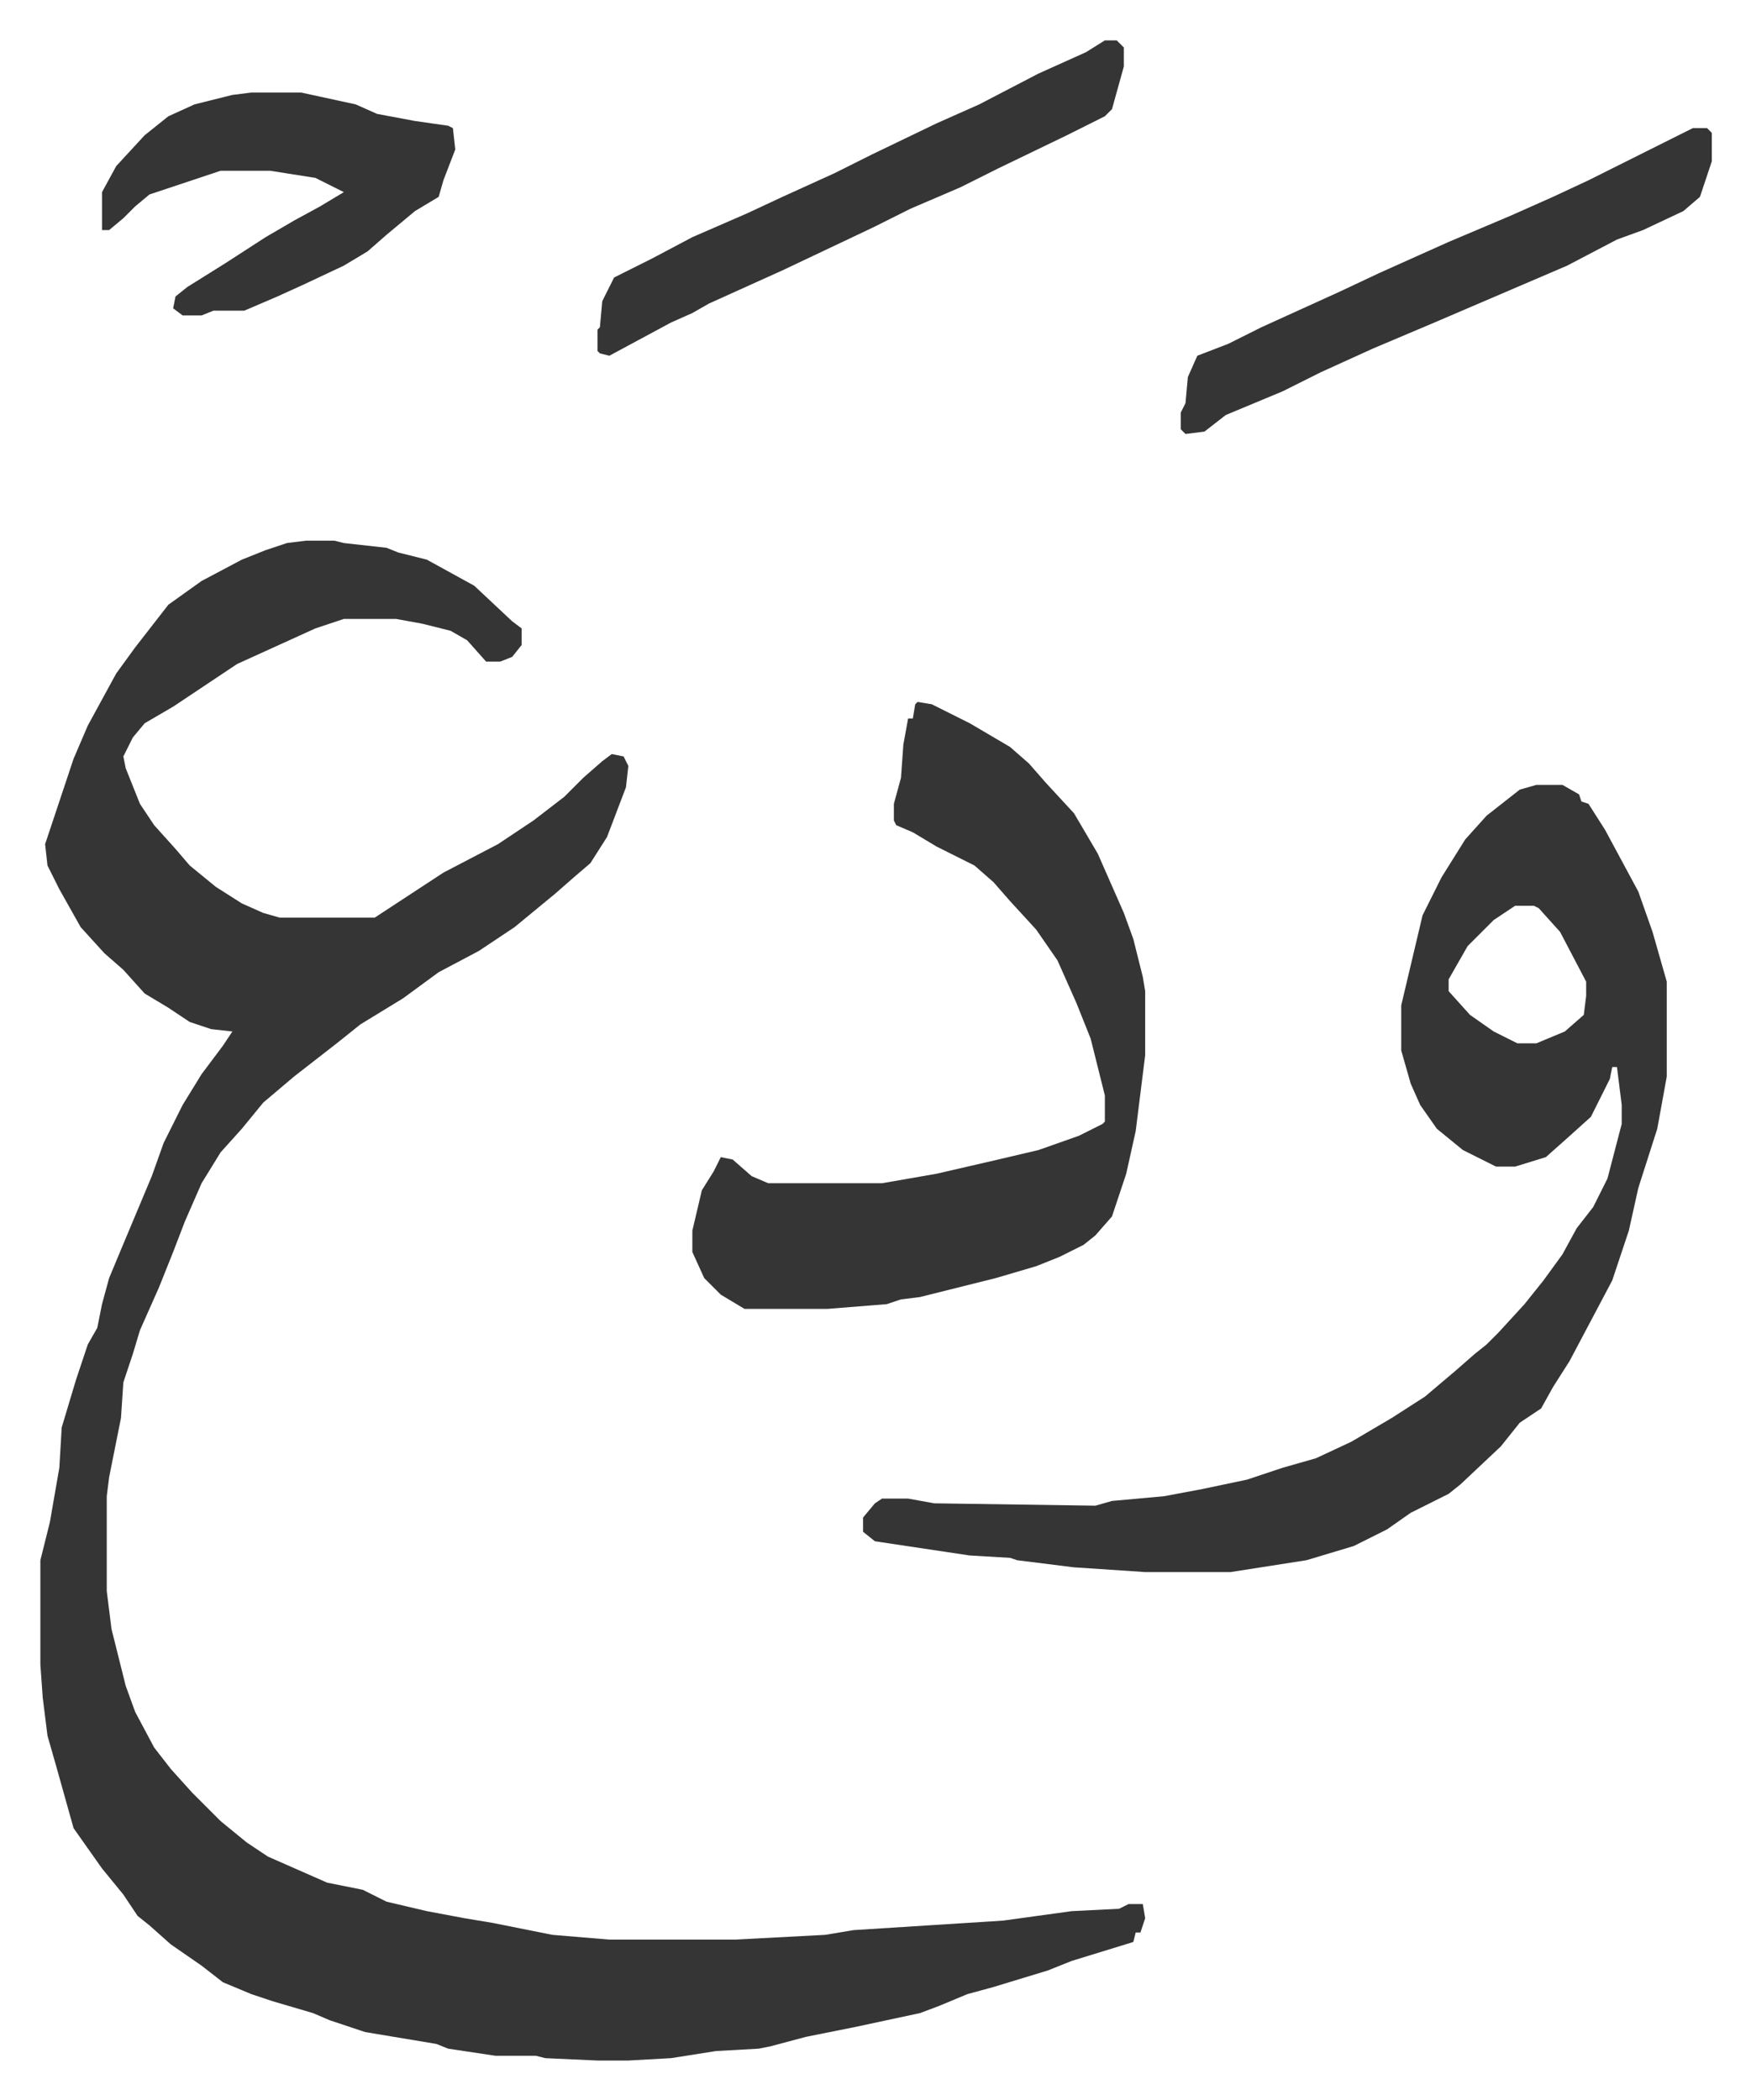
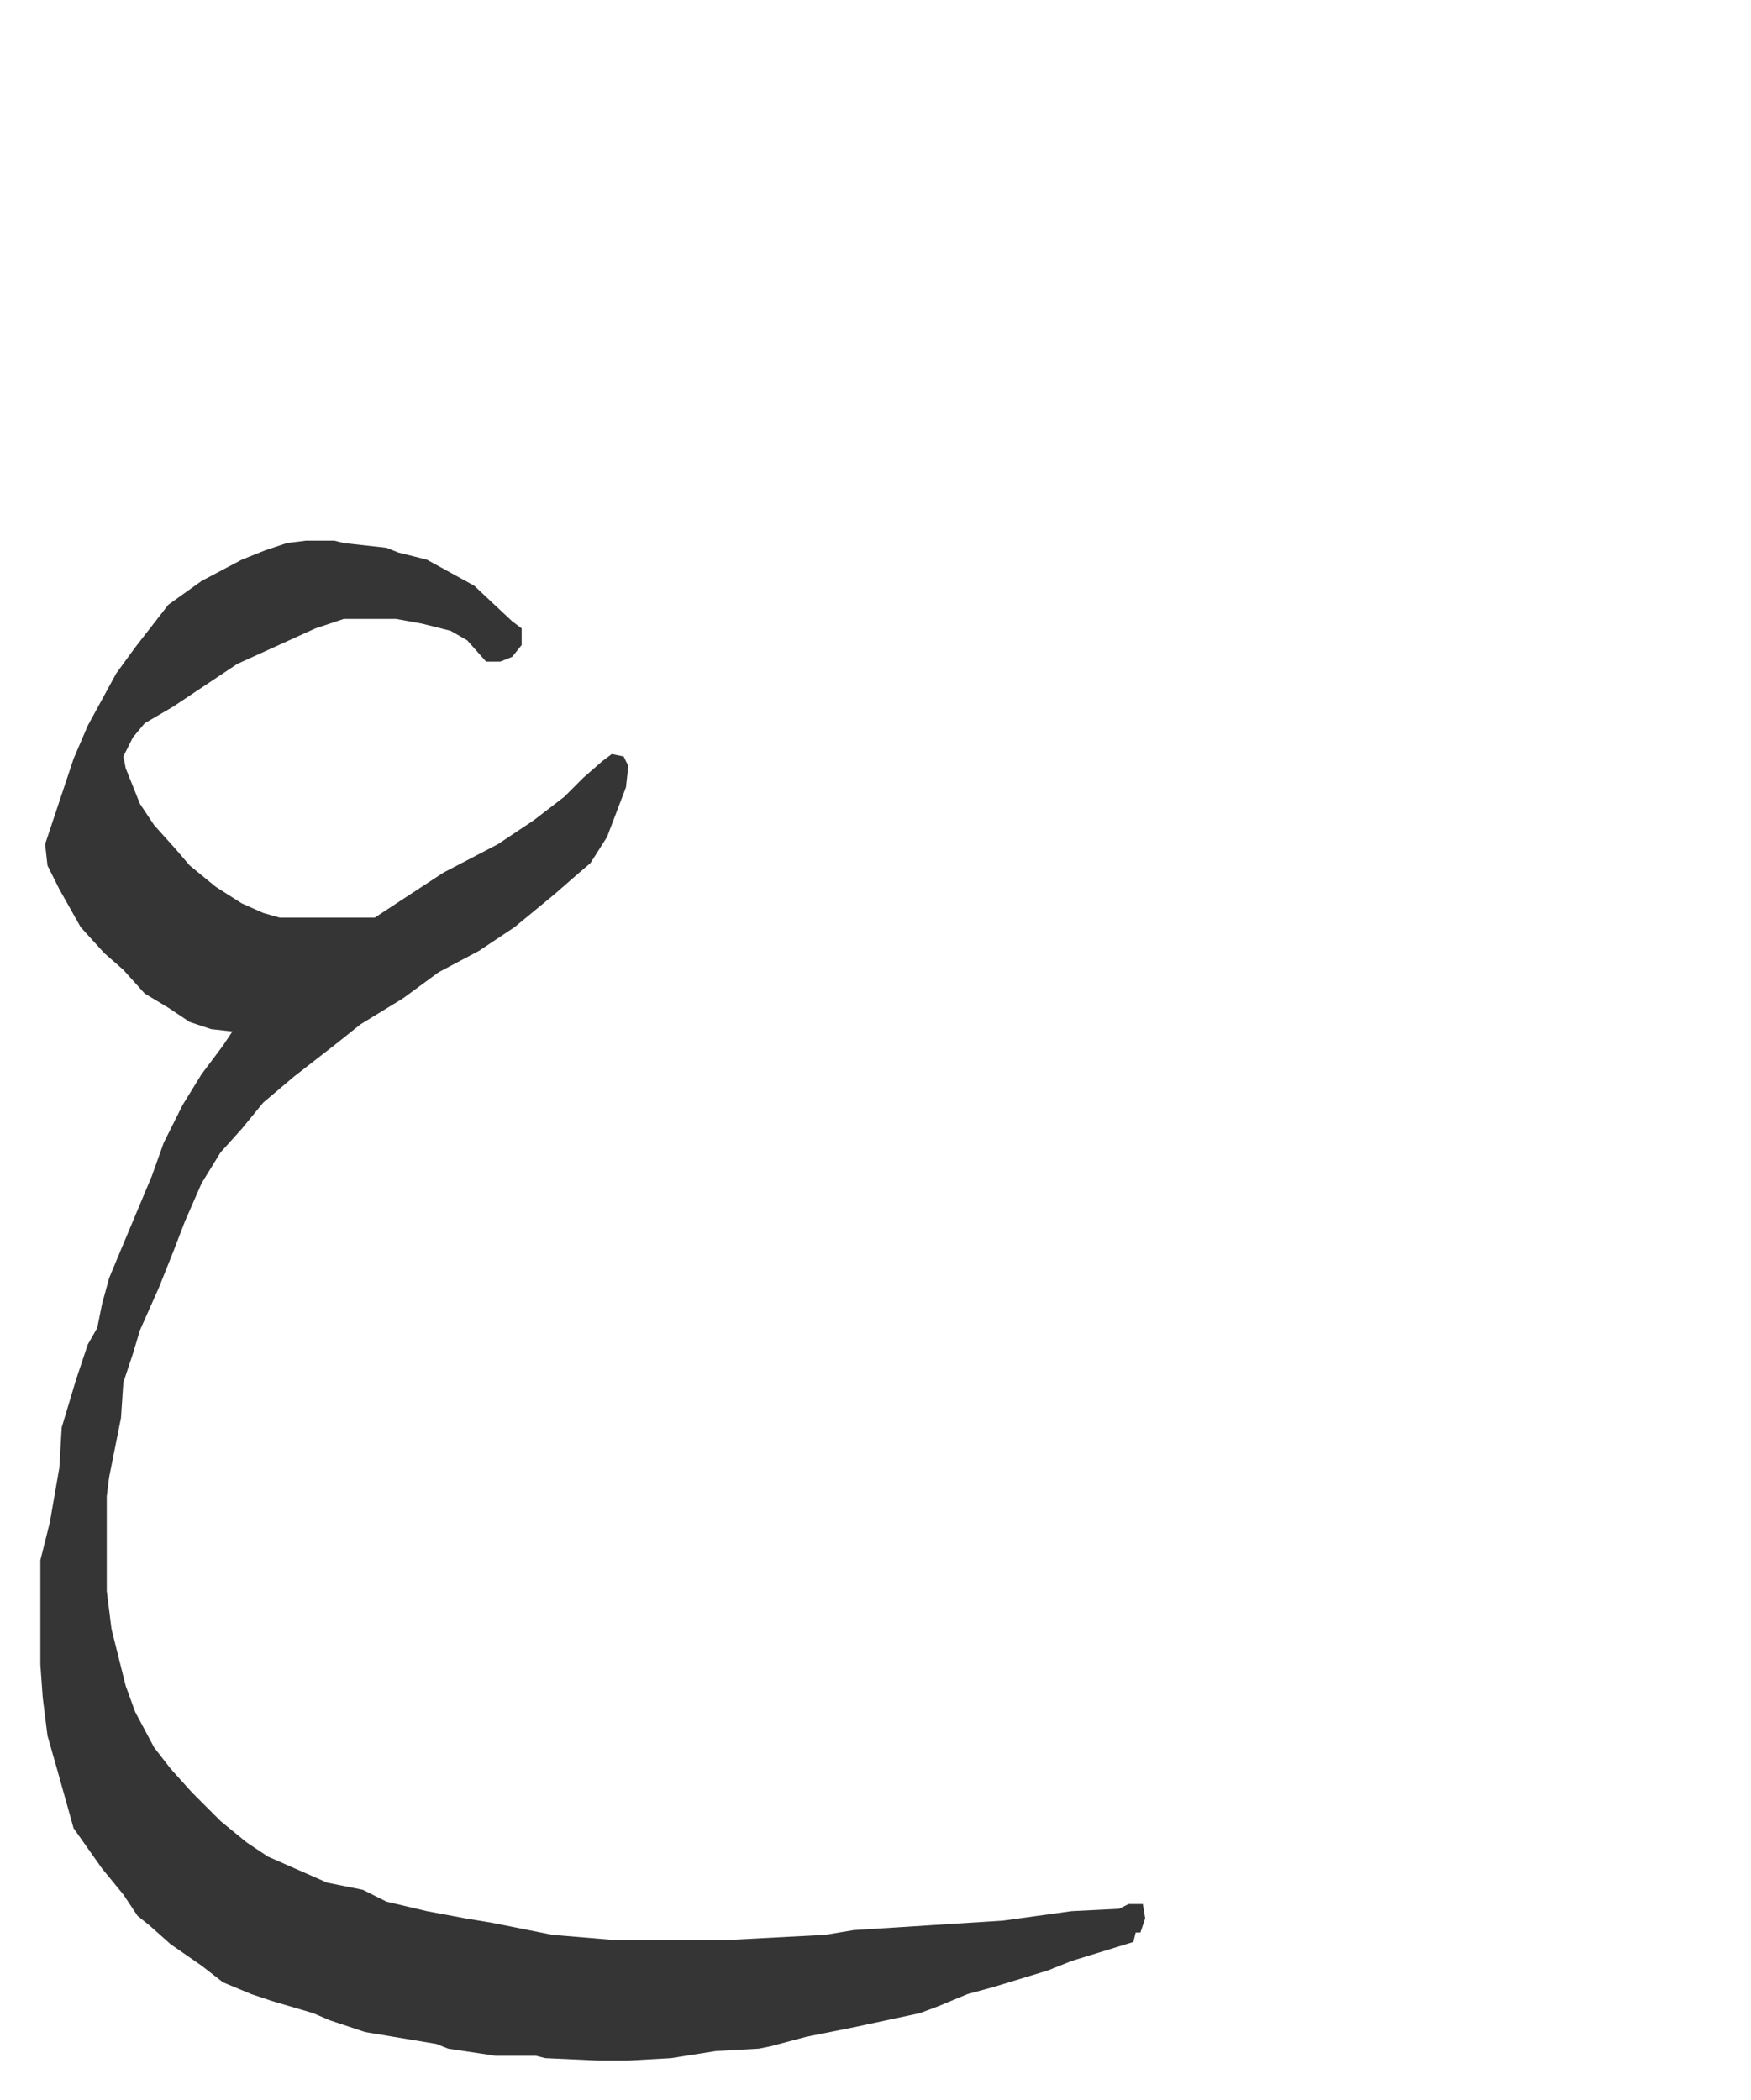
<svg xmlns="http://www.w3.org/2000/svg" role="img" viewBox="-17.03 423.97 738.56 885.56">
  <path fill="#353535" id="rule_normal" d="M112 652h12l4 1 18 2 5 2 12 3 20 11 16 15 4 3v7l-4 5-5 2h-6l-8-9-7-4-12-3-11-2h-22l-12 4-33 15-27 18-12 7-5 6-4 8 1 5 6 15 6 9 9 10 6 7 11 9 11 7 9 4 7 2h40l29-19 23-12 15-10 13-10 8-8 8-7 4-3 5 1 2 4-1 9-8 21-7 11-7 6-8 7-17 14-15 10-17 9-15 11-18 11-10 8-18 14-13 11-9 11-9 10-8 13-7 16-5 13-6 15-8 18-3 10-3 9-1 3-1 15-3 15-2 10-1 8v40l2 16 6 24 4 11 8 15 7 9 9 10 12 12 11 9 9 6 25 11 15 3 10 5 17 4 16 3 12 2 25 5 24 2h53l38-2 12-2 63-4 29-4 20-1 4-2h6l1 6-2 6h-2l-1 4-26 8-10 4-23 7-11 3-12 5-8 3-28 6-20 4-15 4-5 1-18 1-19 3-18 1h-13l-22-1-4-1h-17l-20-3-5-2-30-5-15-5-7-3-17-5-9-3-12-5-9-7-13-9-9-8-5-4-6-9-9-11-12-17-7-25-4-14-2-16-1-14v-44l4-16 4-23 1-17 6-20 5-15 4-7 2-10 3-11 5-12 13-31 5-14 8-16 8-13 9-12 4-6-9-1-9-3-9-6-10-6-9-10-8-7-10-11-9-16-5-10-1-9 12-36 6-14 12-22 8-11 7-9 7-9 14-10 17-9 10-4 9-3z" />
-   <path fill="#353535" id="rule_normal" d="M631 755h11l7 4 1 3 3 1 7 11 14 26 6 17 6 21v40l-4 22-8 25-4 18-7 21-9 17-9 17-7 11-5 9-9 6-8 10-17 16-5 4-16 8-10 7-14 7-20 6-32 5h-36l-30-2-24-3-3-1-17-1-40-6-5-4v-6l5-6 3-2h11l11 2 68 1 7-2 22-2 16-3 19-4 15-5 14-4 15-7 17-10 14-9 13-11 8-7 5-4 5-5 11-12 8-10 8-11 6-11 7-9 6-12 6-23v-8l-2-16h-2l-1 5-4 8-4 8-10 9-9 8-13 4h-8l-14-7-11-9-7-10-4-9-4-14v-19l9-38 8-16 10-16 9-10 14-11zm-9 51l-9 6-11 11-8 14v5l9 10 10 7 10 5h8l12-5 8-7 1-8v-6l-11-21-9-10-2-1zm-252-86l6 1 16 8 17 10 8 7 7 8 12 13 10 17 11 25 4 11 4 16 1 6v27l-4 32-4 18-6 18-7 8-5 4-10 5-10 4-17 5-16 4-16 4-8 1-6 2-25 2h-35l-10-6-7-7-5-11v-9l4-17 5-8 3-6 5 1 8 7 7 3h48l23-4 26-6 17-4 17-6 10-5 1-1v-11l-6-24-6-15-8-18-9-13-11-12-7-8-8-7-16-8-10-6-7-3-1-2v-7l3-11 1-14 2-11h2l1-6zM89 463h21l23 5 9 4 16 3 14 2 2 1 1 9-5 13-2 7-10 6-12 10-8 7-10 6-17 8-11 5-14 6H73l-5 2h-8l-4-3 1-5 5-4 16-10 17-11 12-7 11-6 10-6-4-2-8-4-19-3H76l-30 10-6 5-5 5-6 5h-3v-16l6-11 12-13 10-8 11-5 16-4zm608 15h6l2 2v12l-5 15-7 6-17 8-11 4-21 11-28 12-28 12-26 11-22 10-16 8-24 10-9 7-8 1-2-2v-7l2-4 1-11 4-9 13-5 14-7 33-15 17-8 29-13 26-11 18-8 15-7 16-8 16-8zm-248-37h5l3 3v8l-5 18-3 3-16 8-29 14-16 8-21 9-16 8-38 18-31 14-7 4-9 4-26 14-4-1-1-1v-9l1-1 1-11 5-10 16-8 17-9 23-10 15-7 22-10 16-8 27-13 18-8 25-13 20-9z" />
</svg>